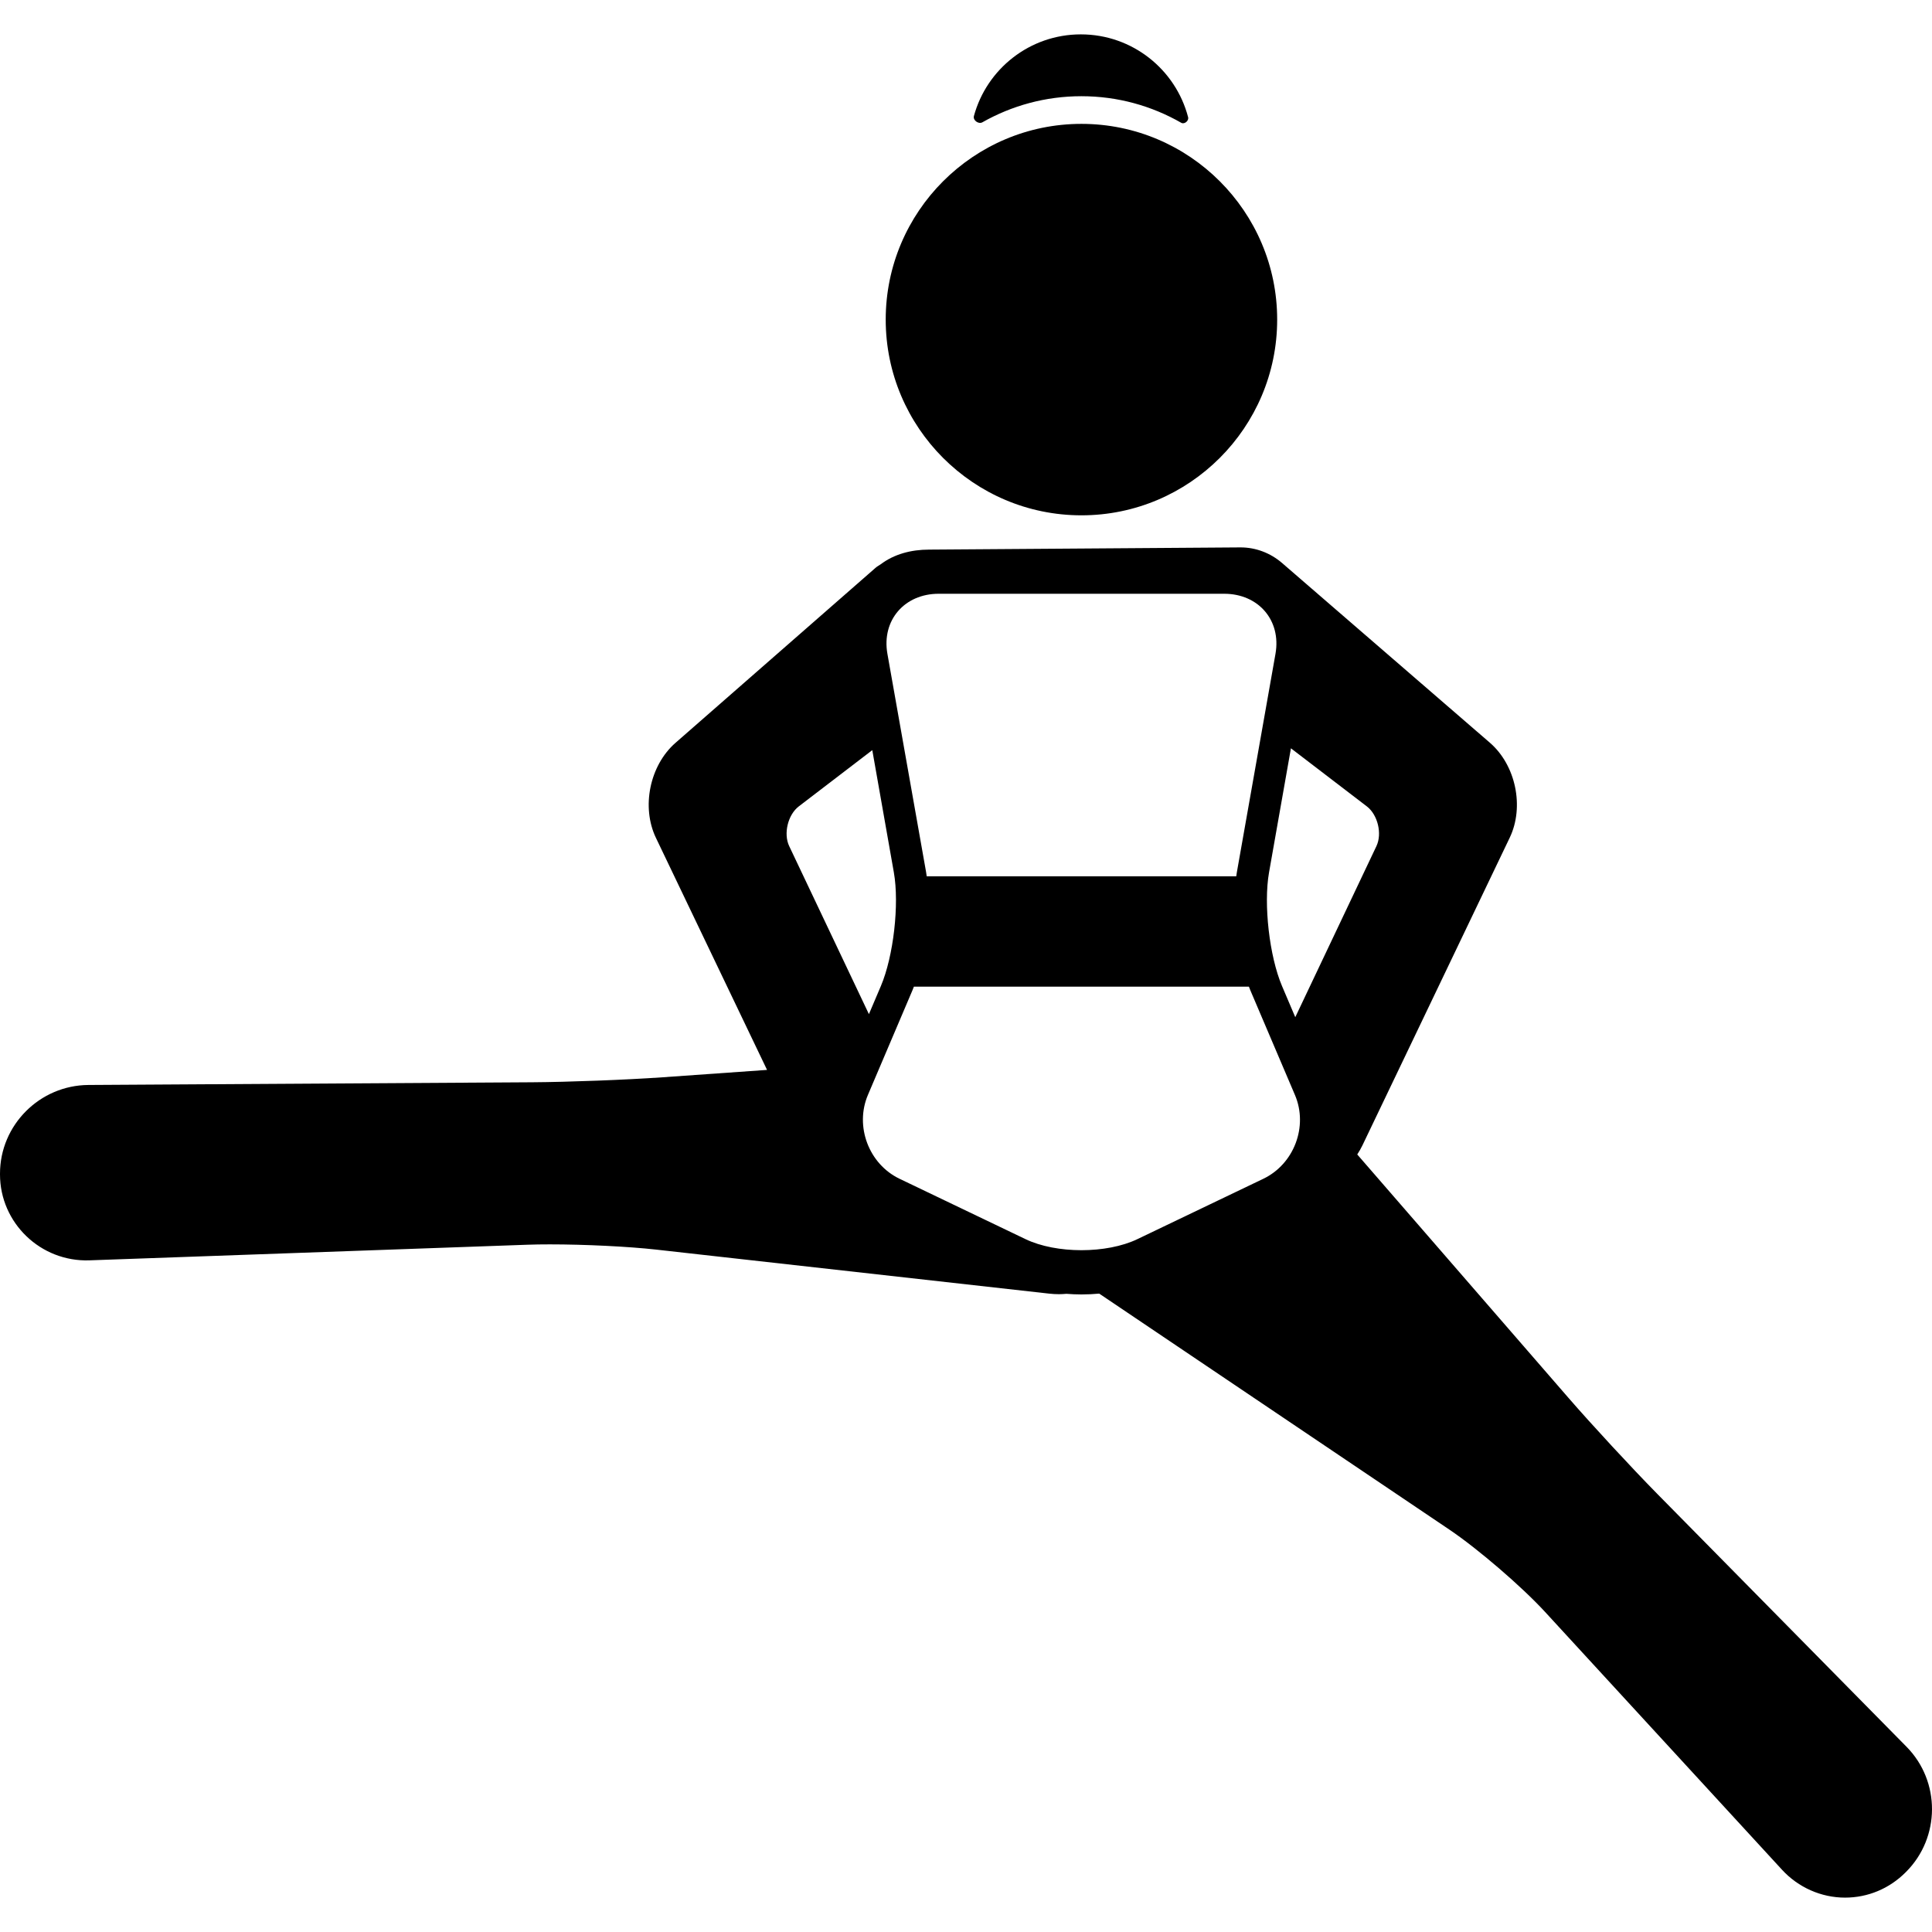
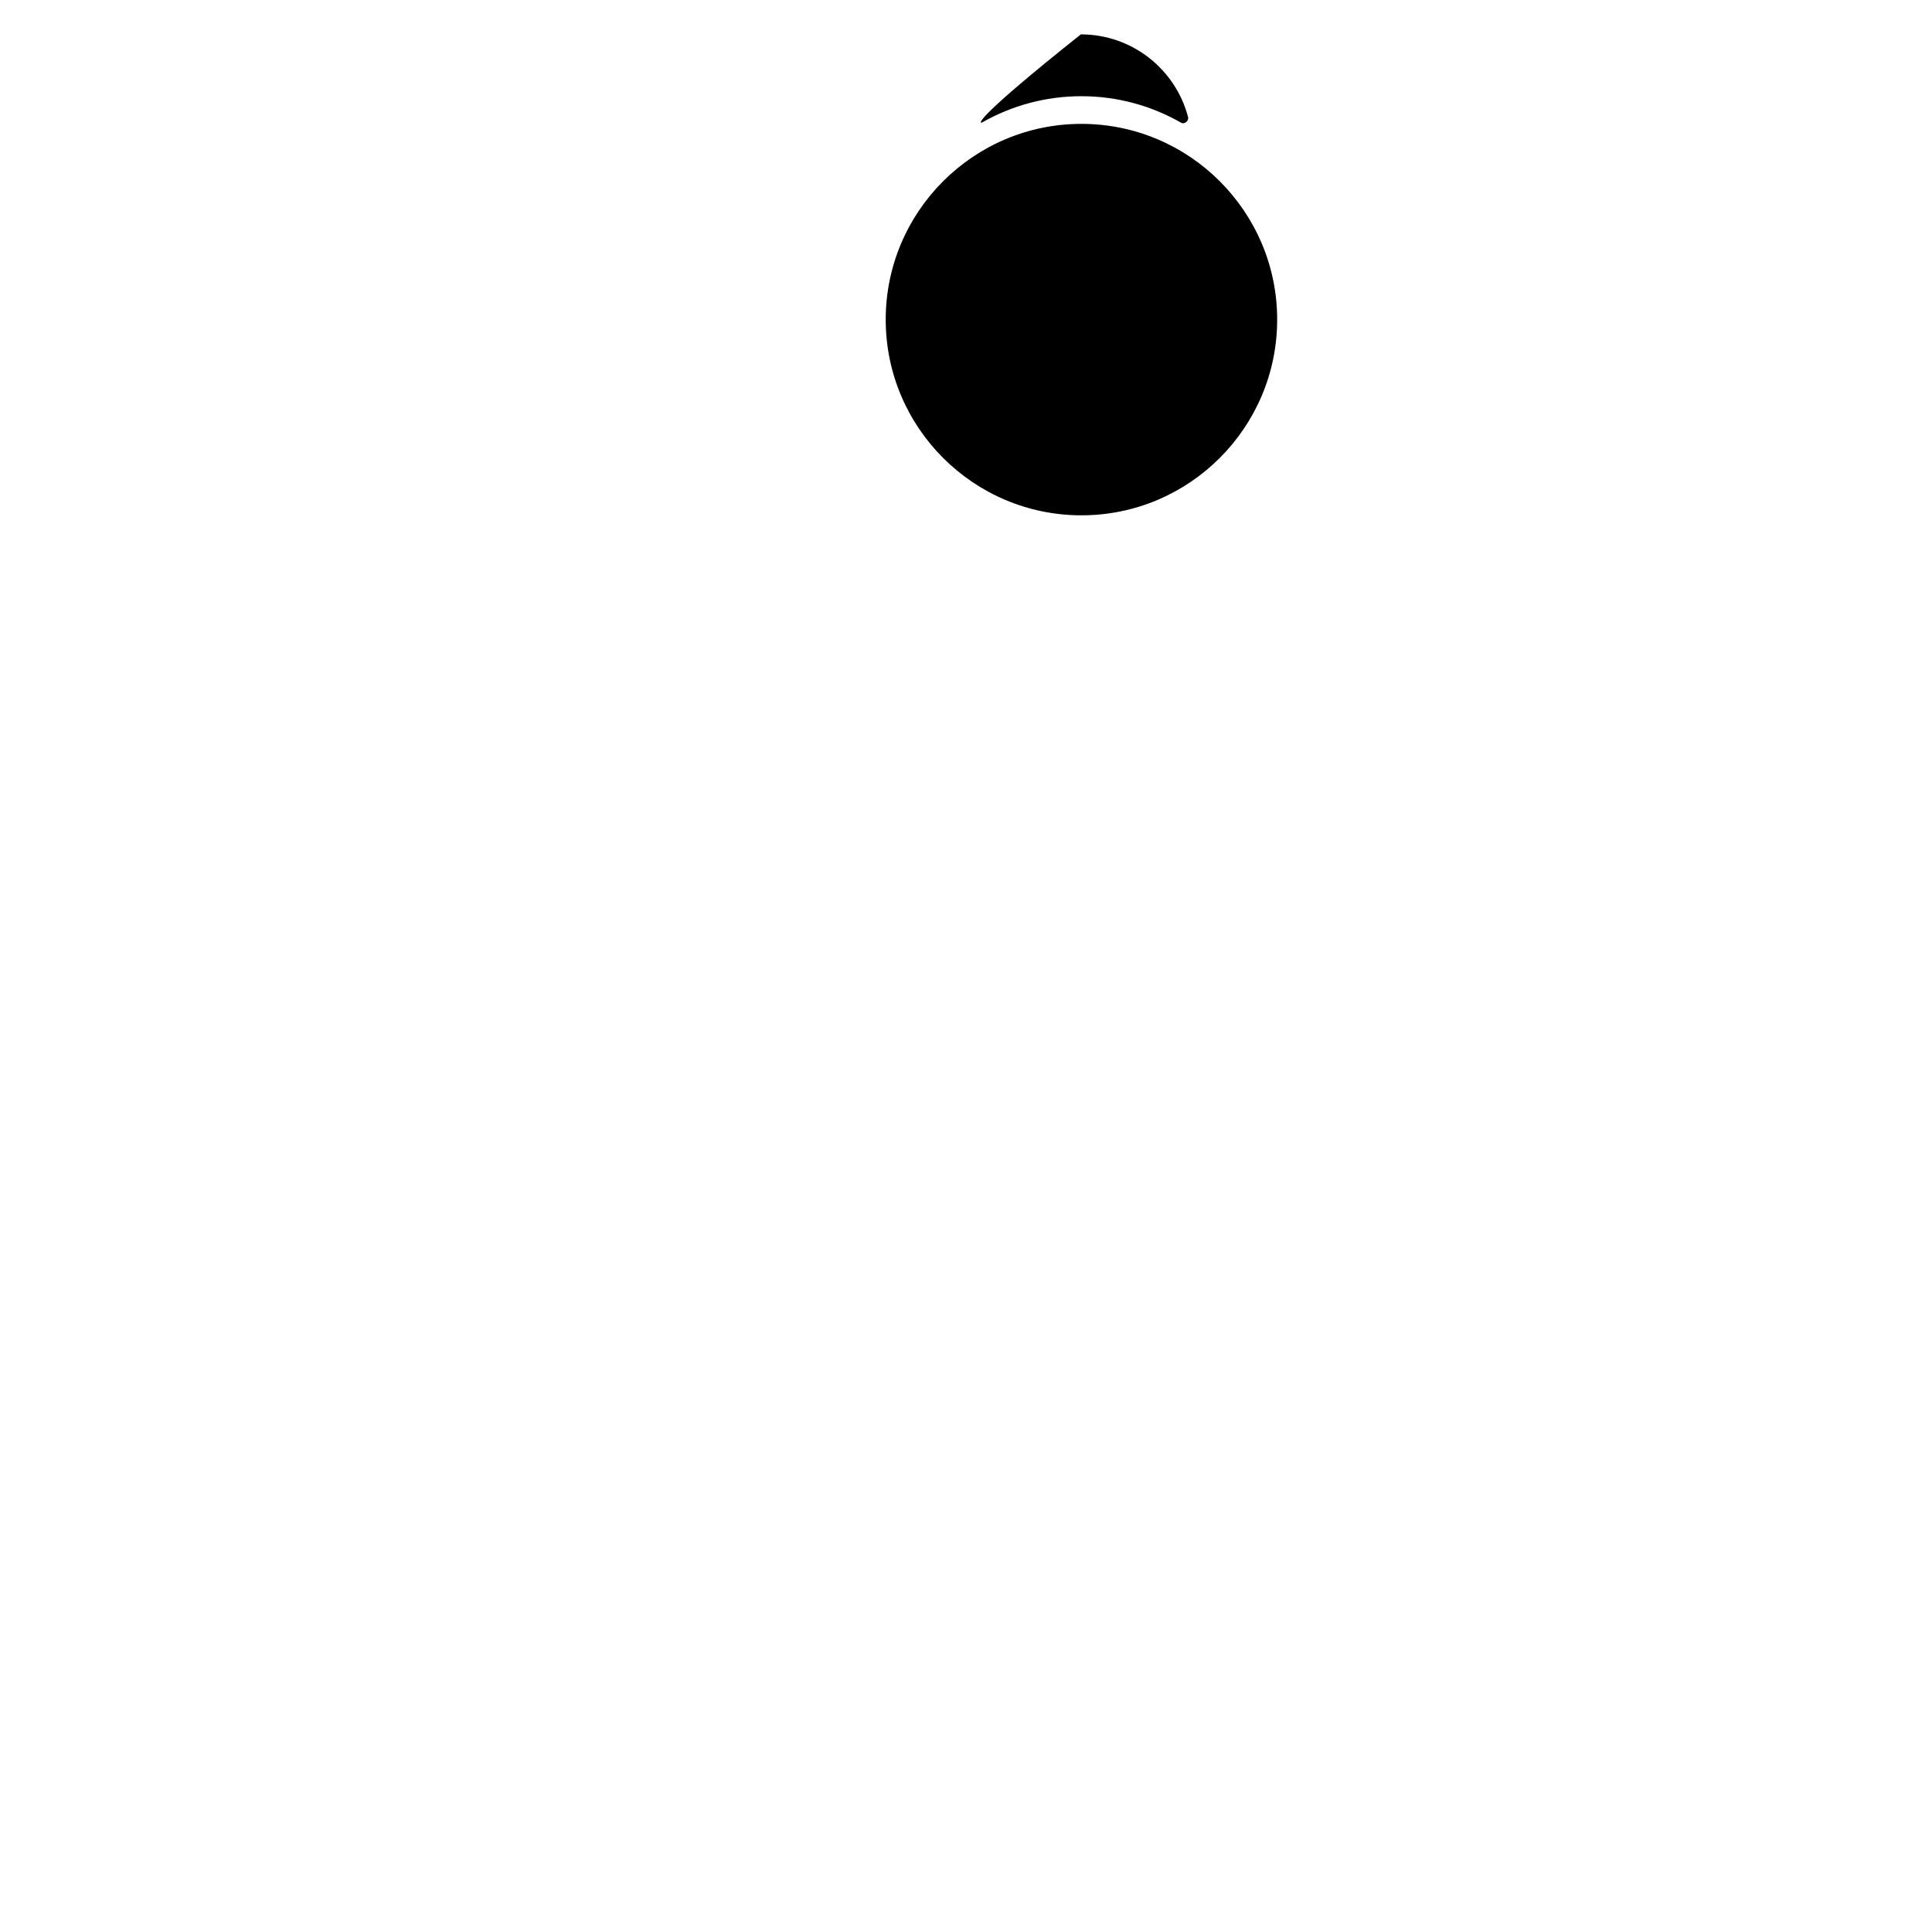
<svg xmlns="http://www.w3.org/2000/svg" fill="#000000" height="800px" width="800px" version="1.1" id="Capa_1" viewBox="0 0 437.65 437.65" xml:space="preserve">
  <g>
-     <path d="M222.537,27.704c6.628-3.757,14.279-5.91,22.427-5.91c8.232,0,15.955,2.199,22.63,6.028   c0.701,0.402,1.761-0.449,1.545-1.279c-2.813-10.791-12.625-18.756-24.297-18.756c-11.58,0-21.325,7.84-24.225,18.501   C220.354,27.255,221.674,28.194,222.537,27.704z" />
+     <path d="M222.537,27.704c6.628-3.757,14.279-5.91,22.427-5.91c8.232,0,15.955,2.199,22.63,6.028   c0.701,0.402,1.761-0.449,1.545-1.279c-2.813-10.791-12.625-18.756-24.297-18.756C220.354,27.255,221.674,28.194,222.537,27.704z" />
    <path d="M244.976,116.734c24.448,0,44.338-19.89,44.338-44.338c0-24.447-19.89-44.337-44.338-44.337s-44.338,19.89-44.338,44.337   C200.638,96.844,220.527,116.734,244.976,116.734z" />
-     <path d="M431.883,395.691l-56.44-57.261c-5.744-5.828-14.781-15.599-20.146-21.78l-47.844-55.134   c0.441-0.677,0.845-1.373,1.19-2.093l33.35-69.664c3.346-6.988,1.376-16.434-4.485-21.502l-45.615-39.447   c-0.122-0.116-0.256-0.218-0.381-0.33l-1.083-0.937c-2.641-2.283-5.981-3.541-9.406-3.541c-0.301,0-70.565,0.501-70.565,0.501   c-4.073,0-7.899,1.023-10.935,3.309c-0.403,0.287-0.795,0.471-1.17,0.799l-45.353,39.68c-5.817,5.096-7.758,14.522-4.418,21.499   l25.176,52.574l-23.619,1.668c-8.152,0.577-21.457,1.084-29.657,1.135l-100.438,0.61C8.991,245.845,0,254.856,0,265.866v0.174   c0,10.975,9.185,19.835,20.242,19.462l99.252-3.538c1.488-0.054,3.192-0.08,5.065-0.08c7.947,0,17.857,0.488,24.099,1.187   l89.024,9.973c0.733,0.082,1.474,0.124,2.2,0.124c0.569,0,1.128-0.034,1.682-0.084c1.123,0.086,2.259,0.142,3.411,0.142   c1.363,0,2.708-0.067,4.028-0.187l79.298,53.445c6.479,4.367,16.417,12.915,21.702,18.666l53.681,58.409   c3.683,4.006,8.883,6.304,14.267,6.304c0.001,0,0.001,0,0.001,0c5.154,0,10.022-2.029,13.706-5.715l0.123-0.123   C439.566,416.24,439.611,403.529,431.883,395.691z M292.43,169.511l17.193,13.156c2.476,1.895,3.513,6.183,2.177,8.998   l-18.386,38.755l-2.999-7.048c-2.869-6.742-4.217-18.533-2.944-25.747L292.43,169.511z M212.634,134.503h64.684   c7.729,0,12.955,5.998,11.612,13.61l-8.754,49.507c-0.05,0.284-0.089,0.586-0.132,0.883h-70.119   c-0.047-0.337-0.092-0.677-0.149-0.998l-8.754-49.392C199.679,140.501,204.904,134.503,212.634,134.503z M180.947,182.667   l16.649-12.739l4.886,27.696c1.272,7.216-0.076,19.007-2.944,25.748l-2.706,6.358l-18.06-38.065   C177.437,188.85,178.474,184.561,180.947,182.667z M286.173,267.028l-28.523,13.67c-6.97,3.341-18.376,3.341-25.347,0   l-28.523-13.67c-6.97-3.34-10.197-11.893-7.17-19.005l10.106-23.747c0.105-0.247,0.204-0.514,0.305-0.772h75.89   c0.108,0.279,0.214,0.564,0.327,0.83l10.106,23.718C296.37,255.163,293.143,263.688,286.173,267.028z" />
  </g>
</svg>